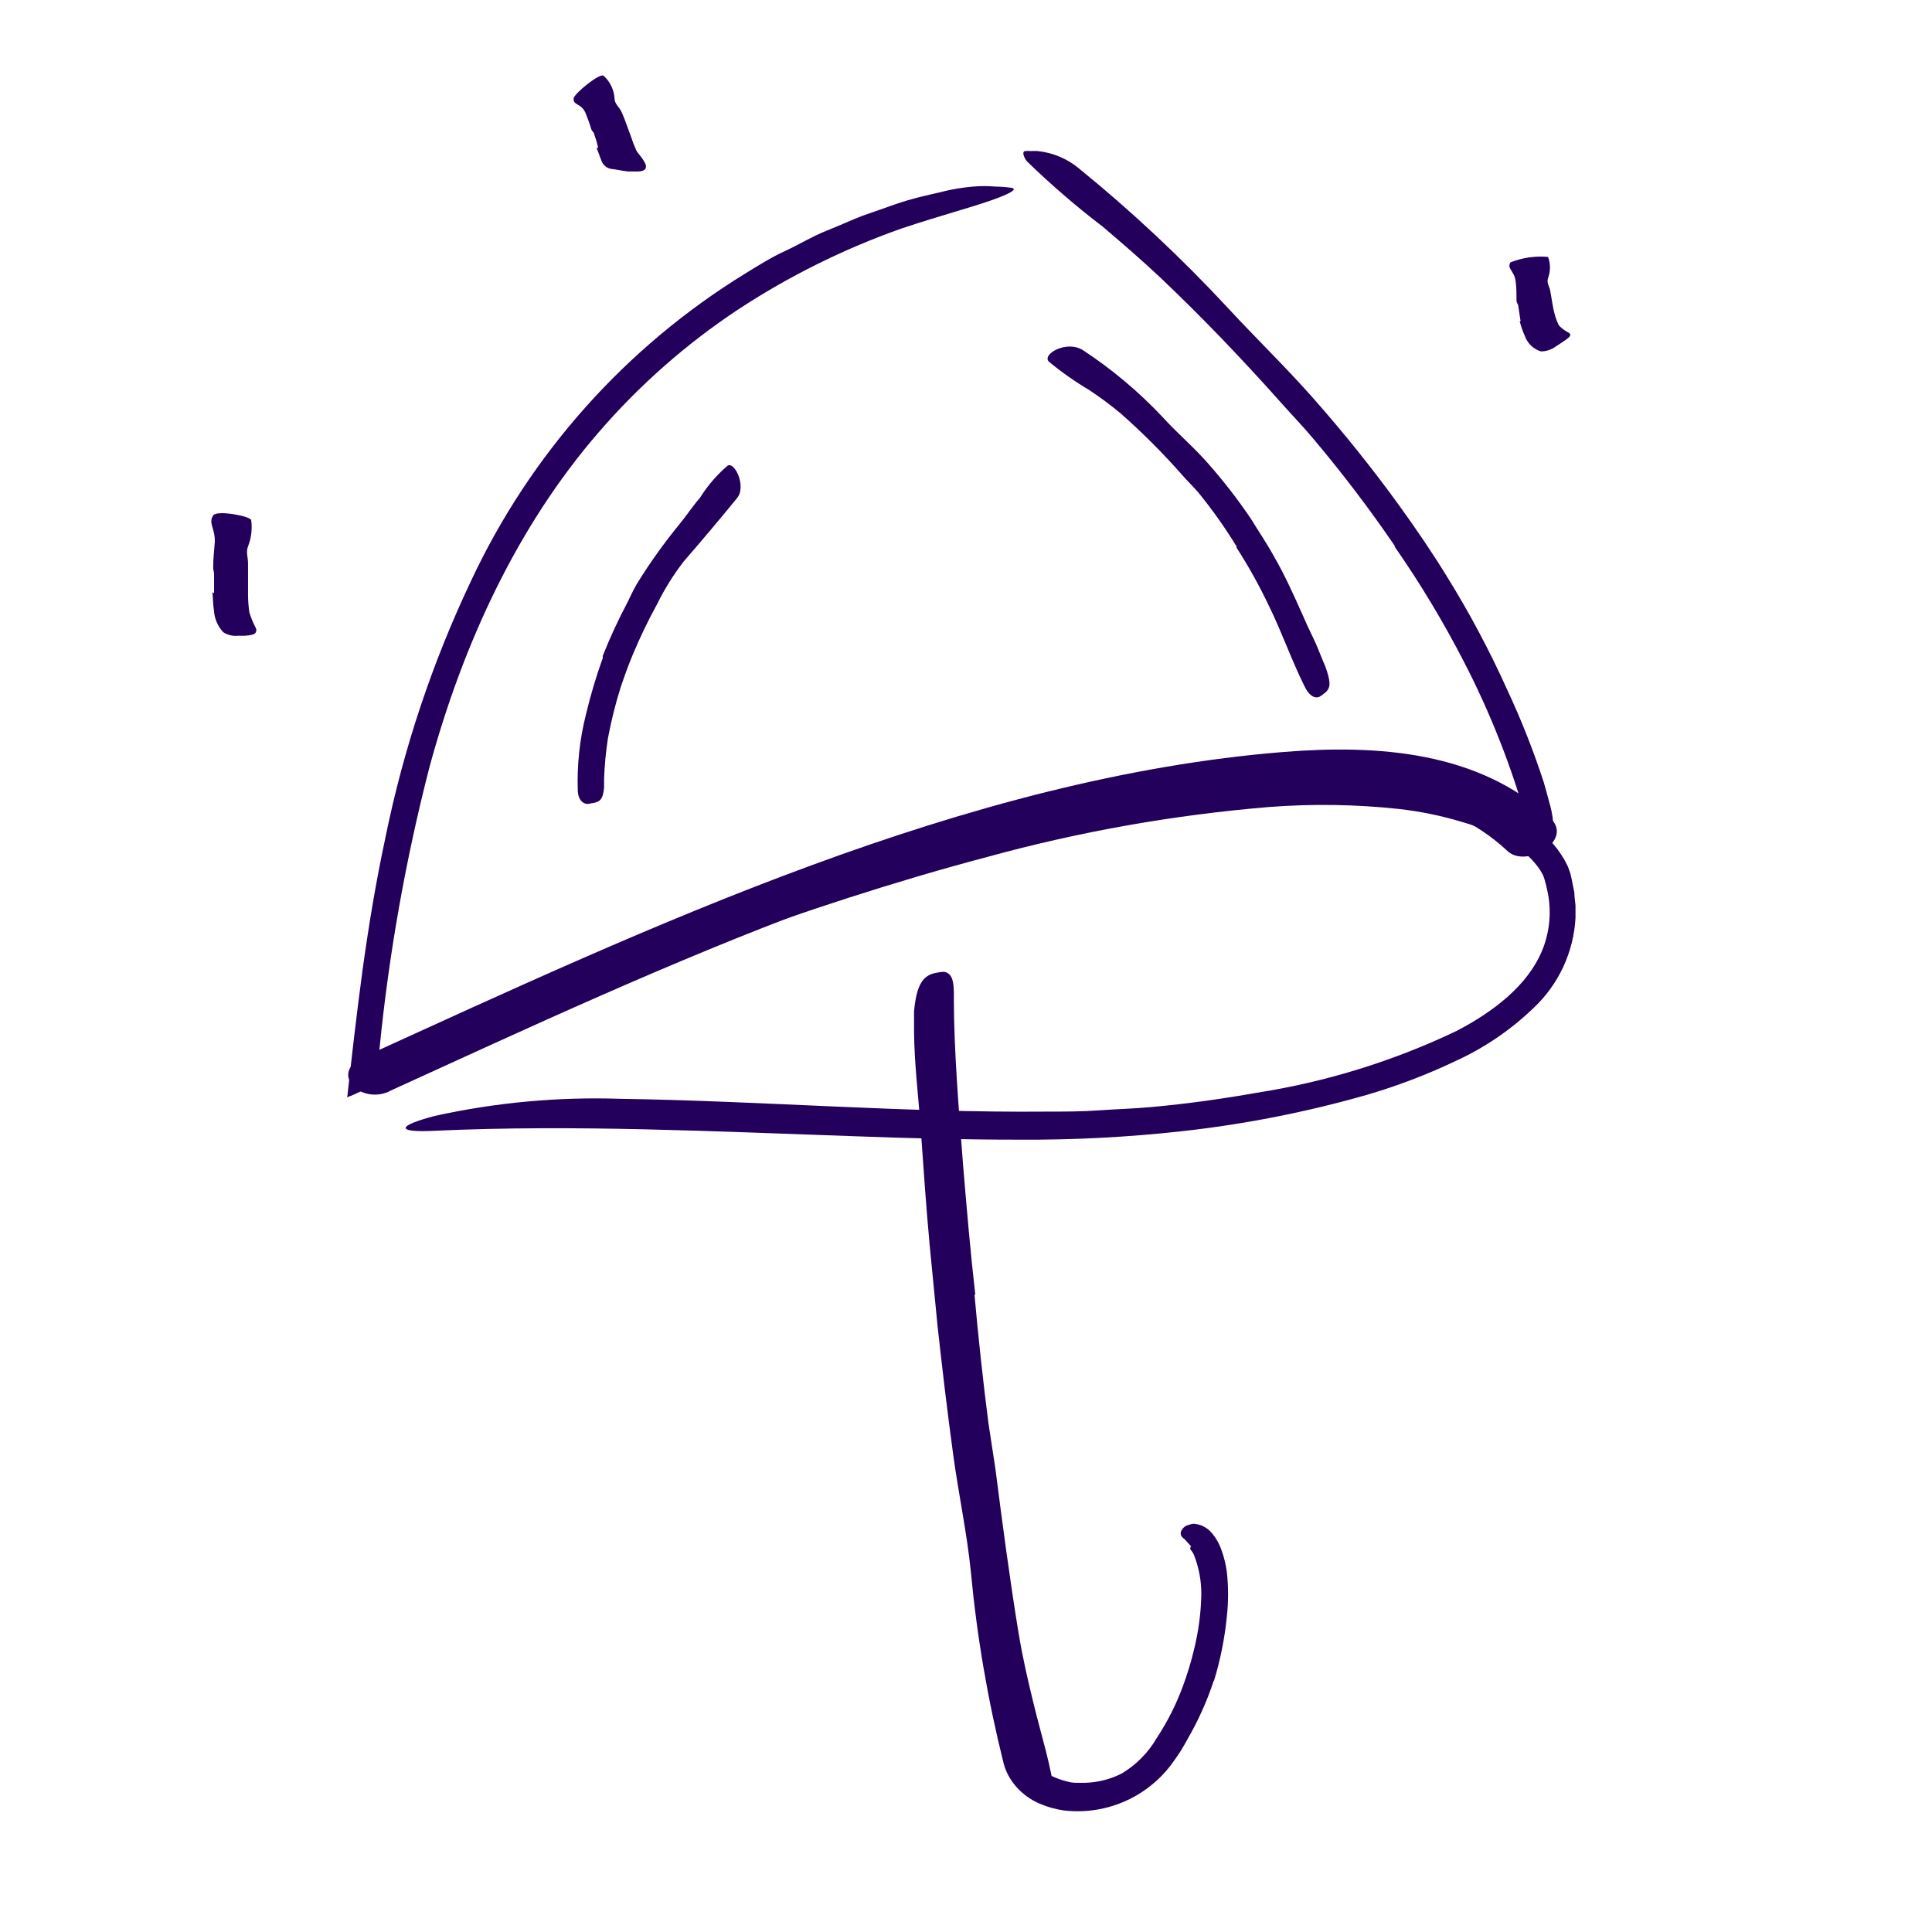
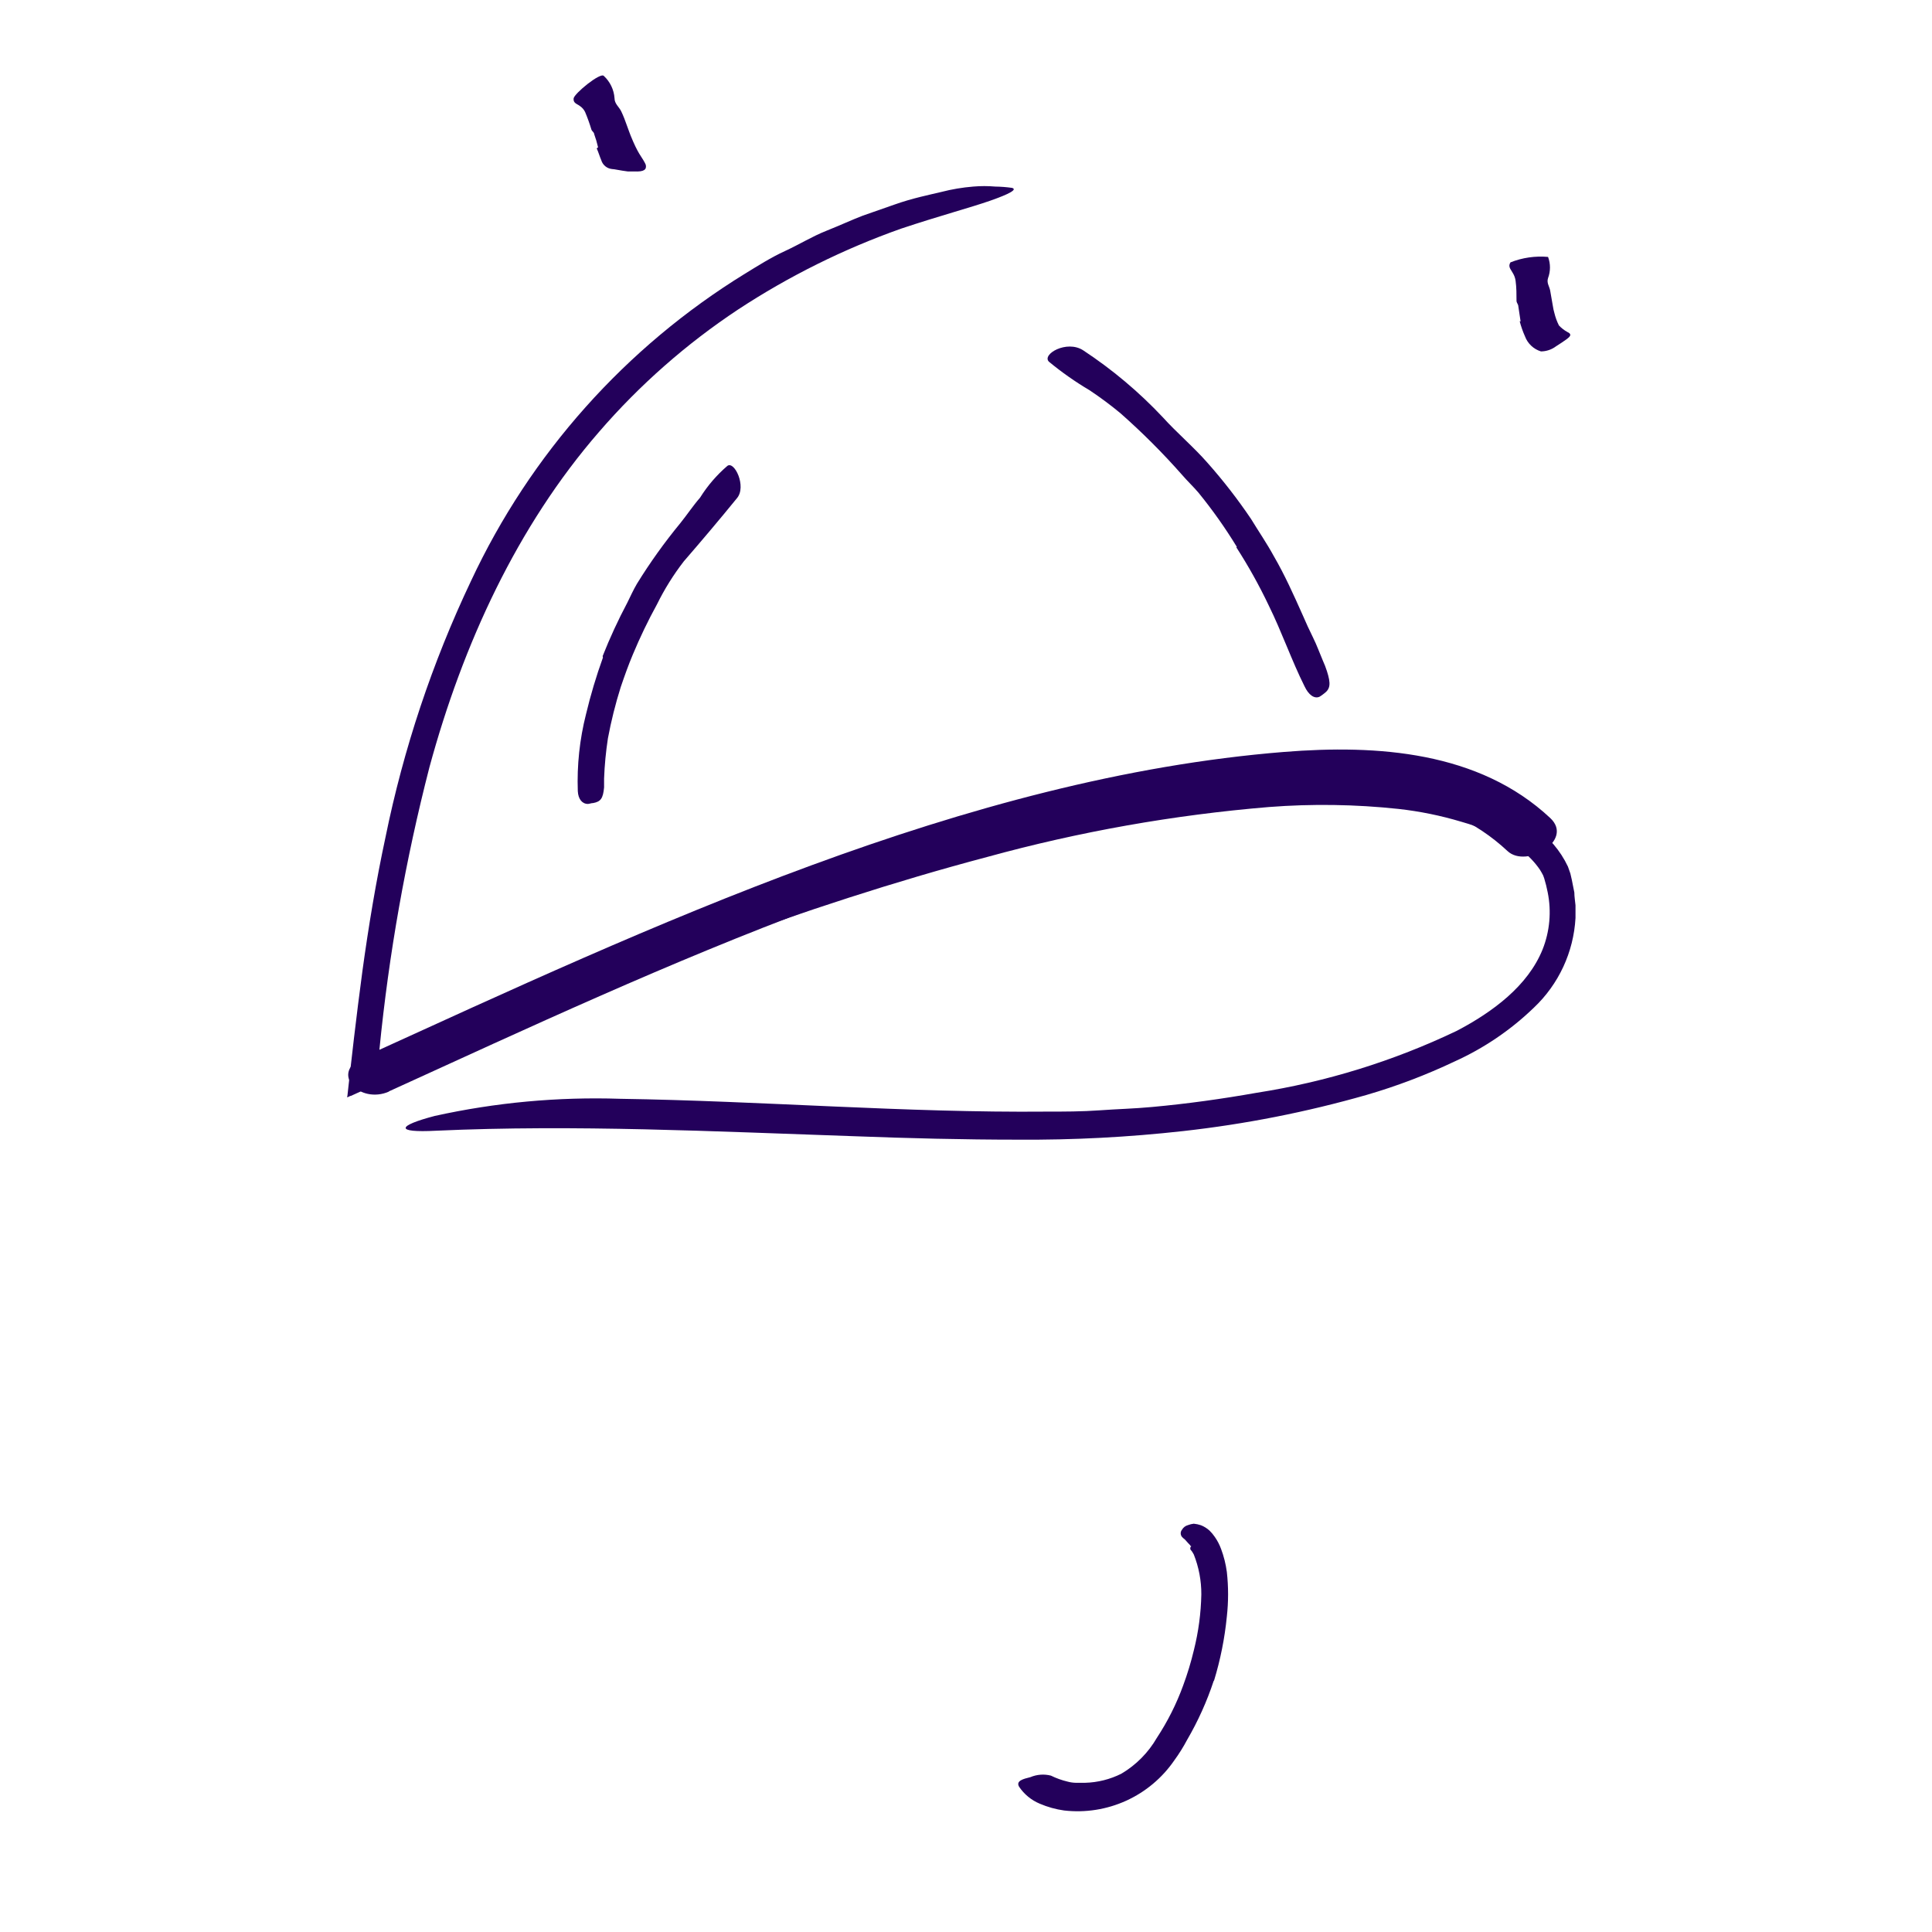
<svg xmlns="http://www.w3.org/2000/svg" width="128" height="128" viewBox="0 0 128 128" fill="none">
  <path d="M25.751 72.314C43.969 64.011 63.954 54.486 84.227 52.669C89.796 52.168 95.611 52.397 99.881 56.388C101.129 57.55 104.296 55.683 102.708 54.197C97.98 49.774 91.248 49.324 85.076 49.817C63.971 51.514 43.027 61.405 24.087 70.03C21.795 71.074 23.824 73.188 25.785 72.314H25.751Z" fill="#23005b" />
-   <path d="M92.436 36.208C90.765 33.759 88.971 31.396 87.062 29.128C86.357 28.279 85.61 27.515 84.889 26.7C82.342 23.839 79.693 21.063 76.908 18.422C75.669 17.251 74.362 16.13 73.071 15.027C71.324 13.694 69.657 12.259 68.079 10.731C67.954 10.603 67.864 10.445 67.816 10.272C67.774 10.103 67.816 10.026 67.918 10.009C68.039 9.997 68.162 9.997 68.283 10.009C68.439 10.001 68.594 10.001 68.75 10.009C69.766 10.114 70.728 10.522 71.509 11.181C75.003 14.024 78.293 17.107 81.357 20.409C83.191 22.395 85.211 24.348 87.045 26.428C89.057 28.712 90.967 31.089 92.75 33.559C93.845 35.079 94.906 36.632 95.882 38.228C97.38 40.645 98.715 43.157 99.881 45.75C100.805 47.731 101.607 49.767 102.284 51.846C102.411 52.312 102.547 52.762 102.666 53.238C102.849 53.858 102.935 54.502 102.92 55.148C102.928 55.481 102.806 55.803 102.581 56.048C102.495 56.154 102.399 56.251 102.292 56.337C101.944 56.549 101.528 55.887 101.222 54.639C100.186 50.896 98.763 47.272 96.978 43.823C95.615 41.177 94.078 38.625 92.376 36.182L92.436 36.208Z" fill="#23005b" />
  <path d="M80.415 111.349C79.965 112.714 79.373 114.029 78.649 115.271C78.399 115.743 78.115 116.197 77.8 116.629C77 117.794 75.897 118.718 74.611 119.303C73.324 119.887 71.903 120.111 70.499 119.949C69.944 119.872 69.401 119.72 68.886 119.499C68.33 119.267 67.855 118.878 67.519 118.378C67.29 117.987 67.783 117.86 68.266 117.741C68.696 117.56 69.173 117.524 69.625 117.639C69.979 117.814 70.352 117.947 70.737 118.038C70.912 118.085 71.091 118.11 71.272 118.115H71.883C72.721 118.094 73.545 117.888 74.294 117.512C75.269 116.935 76.079 116.117 76.646 115.135C77.359 114.052 77.943 112.89 78.386 111.671C78.671 110.902 78.909 110.117 79.099 109.32C79.401 108.114 79.567 106.878 79.591 105.635C79.596 104.728 79.426 103.829 79.091 102.986C79.029 102.864 78.952 102.749 78.861 102.647V102.587C78.861 102.587 78.861 102.587 78.861 102.545C78.861 102.503 78.912 102.46 78.912 102.469C78.918 102.443 78.918 102.417 78.912 102.392C78.904 102.431 78.904 102.472 78.912 102.511C78.912 102.392 78.776 102.316 78.615 102.121C78.454 101.925 78.437 101.959 78.361 101.874C78.323 101.843 78.291 101.805 78.268 101.761C78.245 101.718 78.231 101.671 78.226 101.622C78.221 101.573 78.226 101.523 78.24 101.477C78.255 101.43 78.278 101.386 78.31 101.348C78.353 101.273 78.41 101.208 78.478 101.155C78.547 101.103 78.625 101.064 78.709 101.042C78.832 100.995 78.96 100.964 79.091 100.949C79.252 100.965 79.412 100.999 79.566 101.051C79.776 101.134 79.969 101.255 80.135 101.407C80.265 101.534 80.381 101.673 80.483 101.823C80.656 102.07 80.796 102.338 80.899 102.621C81.083 103.112 81.211 103.622 81.281 104.141C81.391 105.126 81.391 106.119 81.281 107.104C81.139 108.543 80.855 109.965 80.432 111.349H80.415Z" fill="#23005b" />
-   <path d="M64.564 85.787C64.815 88.611 65.121 91.432 65.481 94.249L65.946 97.296C66.41 100.922 66.888 104.549 67.478 108.165C67.742 109.77 68.106 111.365 68.496 112.939C68.985 114.971 69.651 117.002 69.89 119.034C70.053 120.314 67.076 119.176 66.486 116.799C65.445 112.631 64.723 108.414 64.326 104.173C64.074 101.623 63.509 99.003 63.157 96.412C62.768 93.568 62.429 90.704 62.115 87.849L61.6 82.567C61.349 79.896 61.173 77.214 60.985 74.563C60.834 72.531 60.583 70.5 60.558 68.387C60.558 67.919 60.558 67.472 60.558 67.005C60.721 65.258 61.135 64.618 62.002 64.456C62.182 64.414 62.367 64.39 62.555 64.385C63.12 64.496 63.22 65.065 63.195 66.193C63.195 67.879 63.283 69.728 63.396 71.587C63.509 73.445 63.672 75.345 63.811 77.244C64.049 80.079 64.288 82.923 64.615 85.767L64.564 85.787Z" fill="#23005b" />
  <path d="M81.943 36.233C81.177 34.977 80.326 33.774 79.396 32.634C79.048 32.226 78.649 31.853 78.301 31.445C77.031 30.006 75.673 28.648 74.234 27.379C73.577 26.833 72.891 26.323 72.18 25.851C71.238 25.294 70.341 24.663 69.497 23.966C68.996 23.482 70.669 22.497 71.764 23.21C73.691 24.479 75.464 25.969 77.044 27.651C77.978 28.686 79.082 29.611 80.016 30.681C81.052 31.851 82.011 33.087 82.885 34.383C83.403 35.232 83.929 35.996 84.388 36.836C85.118 38.093 85.695 39.383 86.298 40.733C86.519 41.242 86.748 41.752 86.994 42.244C87.24 42.736 87.427 43.263 87.648 43.781C87.749 44.001 87.837 44.228 87.911 44.46C88.183 45.309 88.14 45.648 87.716 45.954C87.625 46.029 87.528 46.097 87.427 46.158C87.087 46.319 86.697 46.047 86.425 45.462C85.576 43.764 84.931 41.887 84.057 40.113C83.424 38.783 82.707 37.496 81.909 36.259L81.943 36.233Z" fill="#23005b" />
  <path d="M39.928 43.467C40.406 42.26 40.95 41.081 41.558 39.935C41.77 39.51 41.957 39.086 42.203 38.67C43.065 37.273 44.021 35.938 45.064 34.671C45.523 34.102 45.913 33.508 46.38 32.973C46.872 32.184 47.482 31.474 48.188 30.868C48.655 30.512 49.479 32.235 48.825 33.007C47.67 34.425 46.508 35.8 45.302 37.193C44.617 38.079 44.023 39.032 43.528 40.037C42.933 41.119 42.398 42.233 41.923 43.373C41.626 44.078 41.371 44.799 41.125 45.521C40.774 46.635 40.491 47.769 40.276 48.917C40.141 49.8 40.055 50.69 40.022 51.583C40.022 51.778 40.022 51.973 40.022 52.168C39.954 52.898 39.801 53.111 39.3 53.204C39.181 53.204 39.071 53.255 38.952 53.263C38.57 53.263 38.307 52.941 38.281 52.414C38.22 50.699 38.403 48.984 38.824 47.321C39.128 46.05 39.502 44.797 39.945 43.568L39.928 43.467Z" fill="#23005b" />
  <path d="M38.774 63.952C50.608 59.24 62.74 55.055 75.372 52.797C80.002 51.918 84.71 51.511 89.422 51.583C91.52 51.639 93.609 51.886 95.662 52.321C97.785 52.734 99.806 53.565 101.605 54.766C102.588 55.428 103.374 56.343 103.88 57.415L104.041 57.873L104.135 58.281L104.304 59.13C104.304 59.41 104.355 59.69 104.381 59.979V60.395V60.819C104.256 63.08 103.269 65.207 101.622 66.762C100.088 68.243 98.31 69.449 96.367 70.327C94.484 71.22 92.534 71.961 90.534 72.543C86.559 73.679 82.495 74.479 78.386 74.937C74.753 75.343 71.099 75.532 67.443 75.506C63.801 75.506 60.176 75.413 56.576 75.277C47.34 74.963 38.086 74.496 28.917 74.912C26.065 75.064 26.37 74.572 28.799 73.935C32.83 73.044 36.957 72.662 41.083 72.798C50.566 72.942 59.972 73.732 69.344 73.647C70.516 73.647 71.679 73.647 72.851 73.562C74.022 73.477 75.16 73.451 76.323 73.341C78.649 73.129 80.967 72.806 83.259 72.399C87.852 71.683 92.316 70.302 96.511 68.298C98.905 67.042 101.223 65.319 102.199 62.907C102.677 61.705 102.795 60.389 102.539 59.121C102.478 58.809 102.402 58.5 102.309 58.196C102.271 58.061 102.214 57.933 102.139 57.814C102.069 57.686 101.99 57.564 101.902 57.449C101.521 56.938 101.056 56.496 100.526 56.141C99.388 55.382 98.136 54.809 96.817 54.443C95.459 54.035 94.066 53.751 92.657 53.594C89.806 53.289 86.933 53.246 84.074 53.467C77.759 53.991 71.507 55.099 65.397 56.778C59.242 58.408 53.172 60.403 47.187 62.61C43.494 63.96 39.852 65.42 36.218 66.923C34.393 67.653 32.602 68.46 30.794 69.232C29.885 69.614 28.985 70.013 28.094 70.421L25.14 71.754L23.628 72.433L23.255 72.603C23.145 72.603 22.932 72.806 23.017 72.603L23.11 71.754L23.45 68.791C23.628 67.314 23.807 65.828 24.01 64.342C24.418 61.371 24.91 58.4 25.538 55.479C26.733 49.611 28.634 43.91 31.201 38.5C35.135 30.078 41.451 22.995 49.369 18.125C50.218 17.607 51.066 17.064 52.009 16.631C52.951 16.198 53.792 15.672 54.751 15.29C55.71 14.908 56.449 14.56 57.162 14.288L59.225 13.566C60.464 13.125 61.517 12.921 62.366 12.717C63.059 12.538 63.766 12.419 64.48 12.361C64.966 12.319 65.454 12.319 65.94 12.361C66.309 12.366 66.678 12.395 67.044 12.446C67.426 12.548 66.891 12.845 65.609 13.295C64.327 13.745 62.256 14.296 59.709 15.145C55.901 16.492 52.269 18.293 48.893 20.511C45.471 22.779 42.375 25.504 39.691 28.61C34.266 34.858 30.666 42.677 28.45 50.835C26.87 56.967 25.763 63.211 25.14 69.512V69.657L25.403 69.538C26.871 68.884 28.323 68.205 29.809 67.577L34.24 65.667L38.697 63.816L38.774 63.952Z" fill="#23005b" />
-   <path d="M39.624 9.759C39.556 9.461 39.469 9.167 39.364 8.879C39.364 8.769 39.224 8.699 39.184 8.589C39.065 8.192 38.925 7.802 38.764 7.419C38.685 7.257 38.565 7.119 38.414 7.019C38.234 6.879 37.964 6.839 38.004 6.519C38.044 6.199 39.774 4.779 40.004 5.029C40.421 5.414 40.675 5.943 40.714 6.509C40.714 6.879 41.014 7.079 41.154 7.369C41.294 7.659 41.434 8.019 41.554 8.369C41.674 8.719 41.714 8.789 41.784 8.989C41.886 9.312 42.007 9.63 42.144 9.939C42.264 10.179 42.504 10.379 42.674 10.699C42.717 10.77 42.753 10.843 42.784 10.919C42.854 11.239 42.664 11.389 42.024 11.359C41.884 11.359 41.734 11.359 41.594 11.359C41.104 11.299 40.684 11.199 40.544 11.199C40.38 11.182 40.226 11.117 40.099 11.012C39.973 10.907 39.881 10.767 39.834 10.609C39.734 10.379 39.654 10.099 39.534 9.829L39.624 9.759Z" fill="#23005b" />
+   <path d="M39.624 9.759C39.556 9.461 39.469 9.167 39.364 8.879C39.364 8.769 39.224 8.699 39.184 8.589C39.065 8.192 38.925 7.802 38.764 7.419C38.685 7.257 38.565 7.119 38.414 7.019C38.234 6.879 37.964 6.839 38.004 6.519C38.044 6.199 39.774 4.779 40.004 5.029C40.421 5.414 40.675 5.943 40.714 6.509C40.714 6.879 41.014 7.079 41.154 7.369C41.294 7.659 41.434 8.019 41.554 8.369C41.674 8.719 41.714 8.789 41.784 8.989C42.264 10.179 42.504 10.379 42.674 10.699C42.717 10.77 42.753 10.843 42.784 10.919C42.854 11.239 42.664 11.389 42.024 11.359C41.884 11.359 41.734 11.359 41.594 11.359C41.104 11.299 40.684 11.199 40.544 11.199C40.38 11.182 40.226 11.117 40.099 11.012C39.973 10.907 39.881 10.767 39.834 10.609C39.734 10.379 39.654 10.099 39.534 9.829L39.624 9.759Z" fill="#23005b" />
  <path d="M100.743 21.292L100.593 20.292C100.593 20.172 100.483 20.072 100.473 19.942C100.473 19.502 100.473 19.052 100.413 18.612C100.389 18.423 100.324 18.242 100.223 18.082C100.113 17.862 99.883 17.672 100.073 17.382C100.863 17.069 101.716 16.946 102.563 17.022C102.731 17.473 102.731 17.97 102.563 18.422C102.453 18.742 102.653 18.972 102.703 19.252C102.753 19.532 102.813 19.862 102.863 20.172C102.913 20.482 102.933 20.562 102.983 20.742C103.051 21.025 103.152 21.301 103.283 21.562C103.448 21.738 103.641 21.886 103.853 22.002C103.904 22.023 103.952 22.054 103.993 22.092C104.113 22.232 103.993 22.352 103.463 22.702L103.093 22.942C102.805 23.16 102.454 23.279 102.093 23.282C101.851 23.208 101.629 23.079 101.446 22.906C101.262 22.732 101.12 22.519 101.033 22.282C100.889 21.958 100.772 21.624 100.683 21.282L100.743 21.292Z" fill="#23005b" />
-   <path d="M14.183 39.299C14.183 38.889 14.183 38.469 14.183 38.039C14.183 37.889 14.113 37.739 14.123 37.579C14.123 37.029 14.193 36.449 14.233 35.889C14.239 35.636 14.205 35.383 14.133 35.139C14.063 34.829 13.873 34.499 14.133 34.139C14.393 33.779 16.623 34.199 16.643 34.469C16.721 35.054 16.648 35.65 16.433 36.199C16.283 36.579 16.433 36.929 16.433 37.309V38.579C16.433 38.839 16.433 39.109 16.433 39.379C16.433 39.781 16.463 40.182 16.523 40.579C16.62 40.896 16.744 41.204 16.893 41.499C16.931 41.566 16.961 41.636 16.983 41.709C16.983 41.979 16.873 42.069 16.233 42.119H15.793C15.443 42.16 15.09 42.079 14.793 41.889C14.422 41.49 14.203 40.973 14.173 40.429C14.113 40.049 14.113 39.649 14.073 39.239L14.183 39.299Z" fill="#23005b" />
</svg>